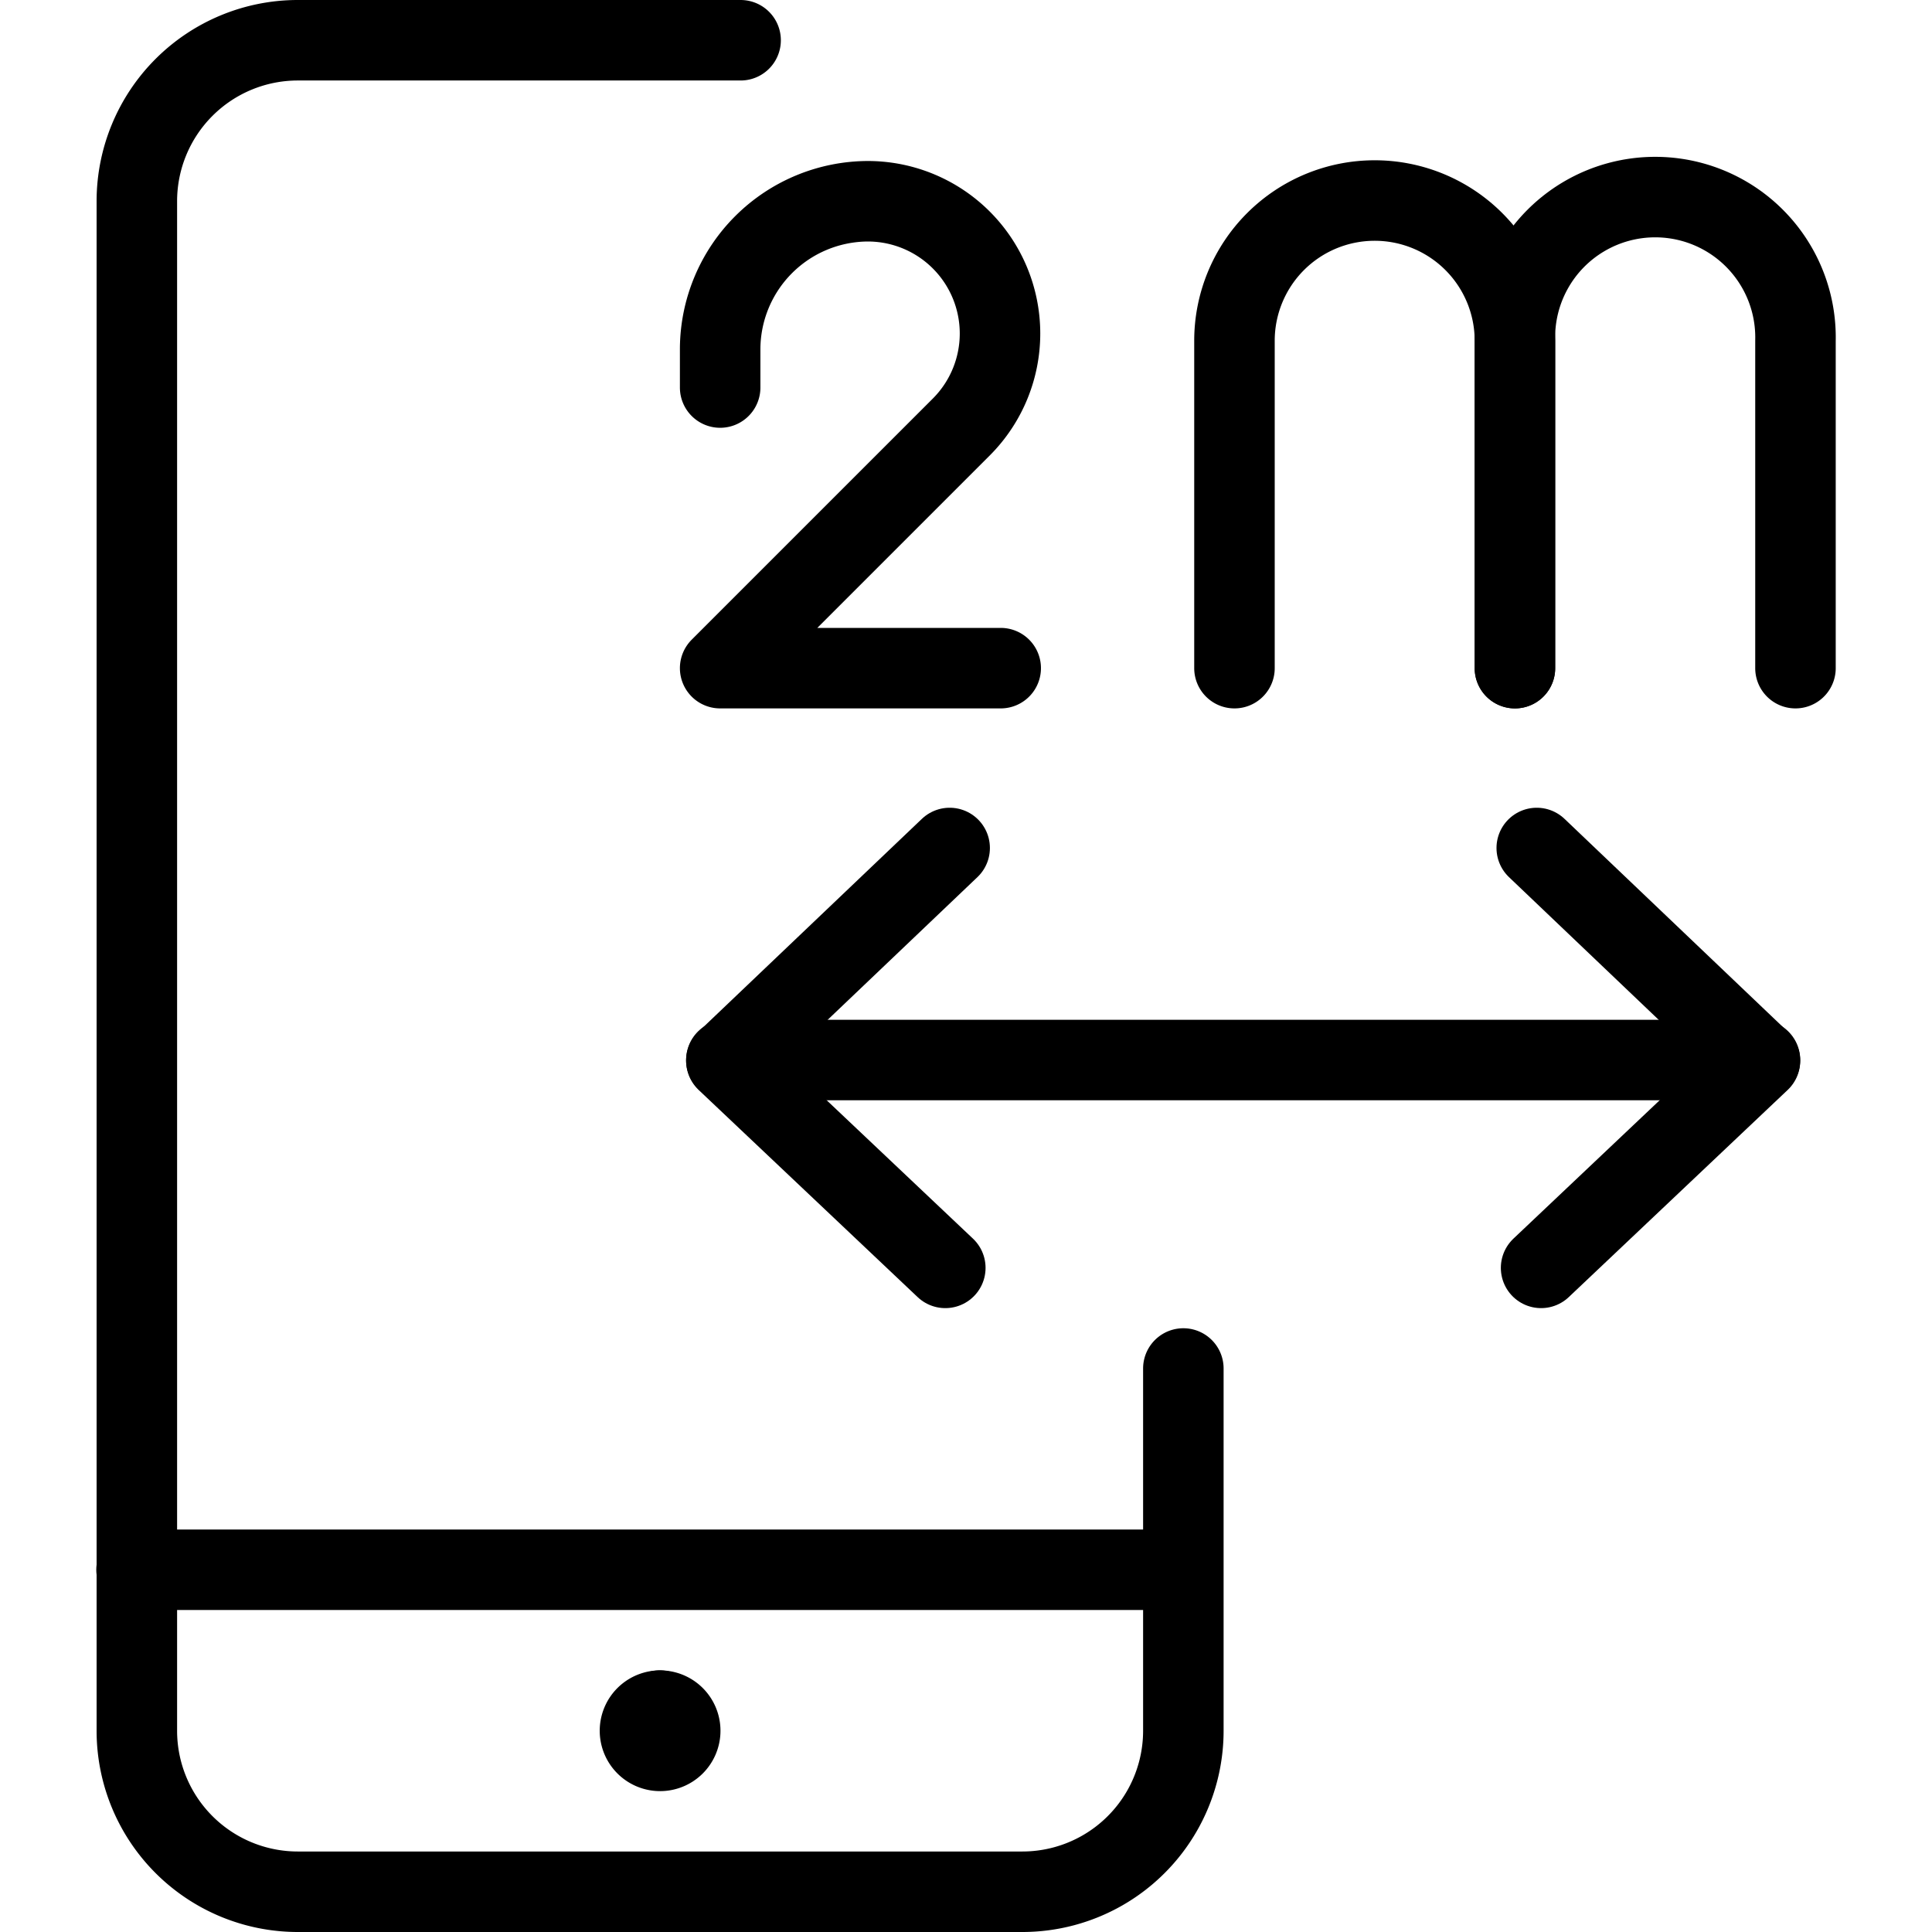
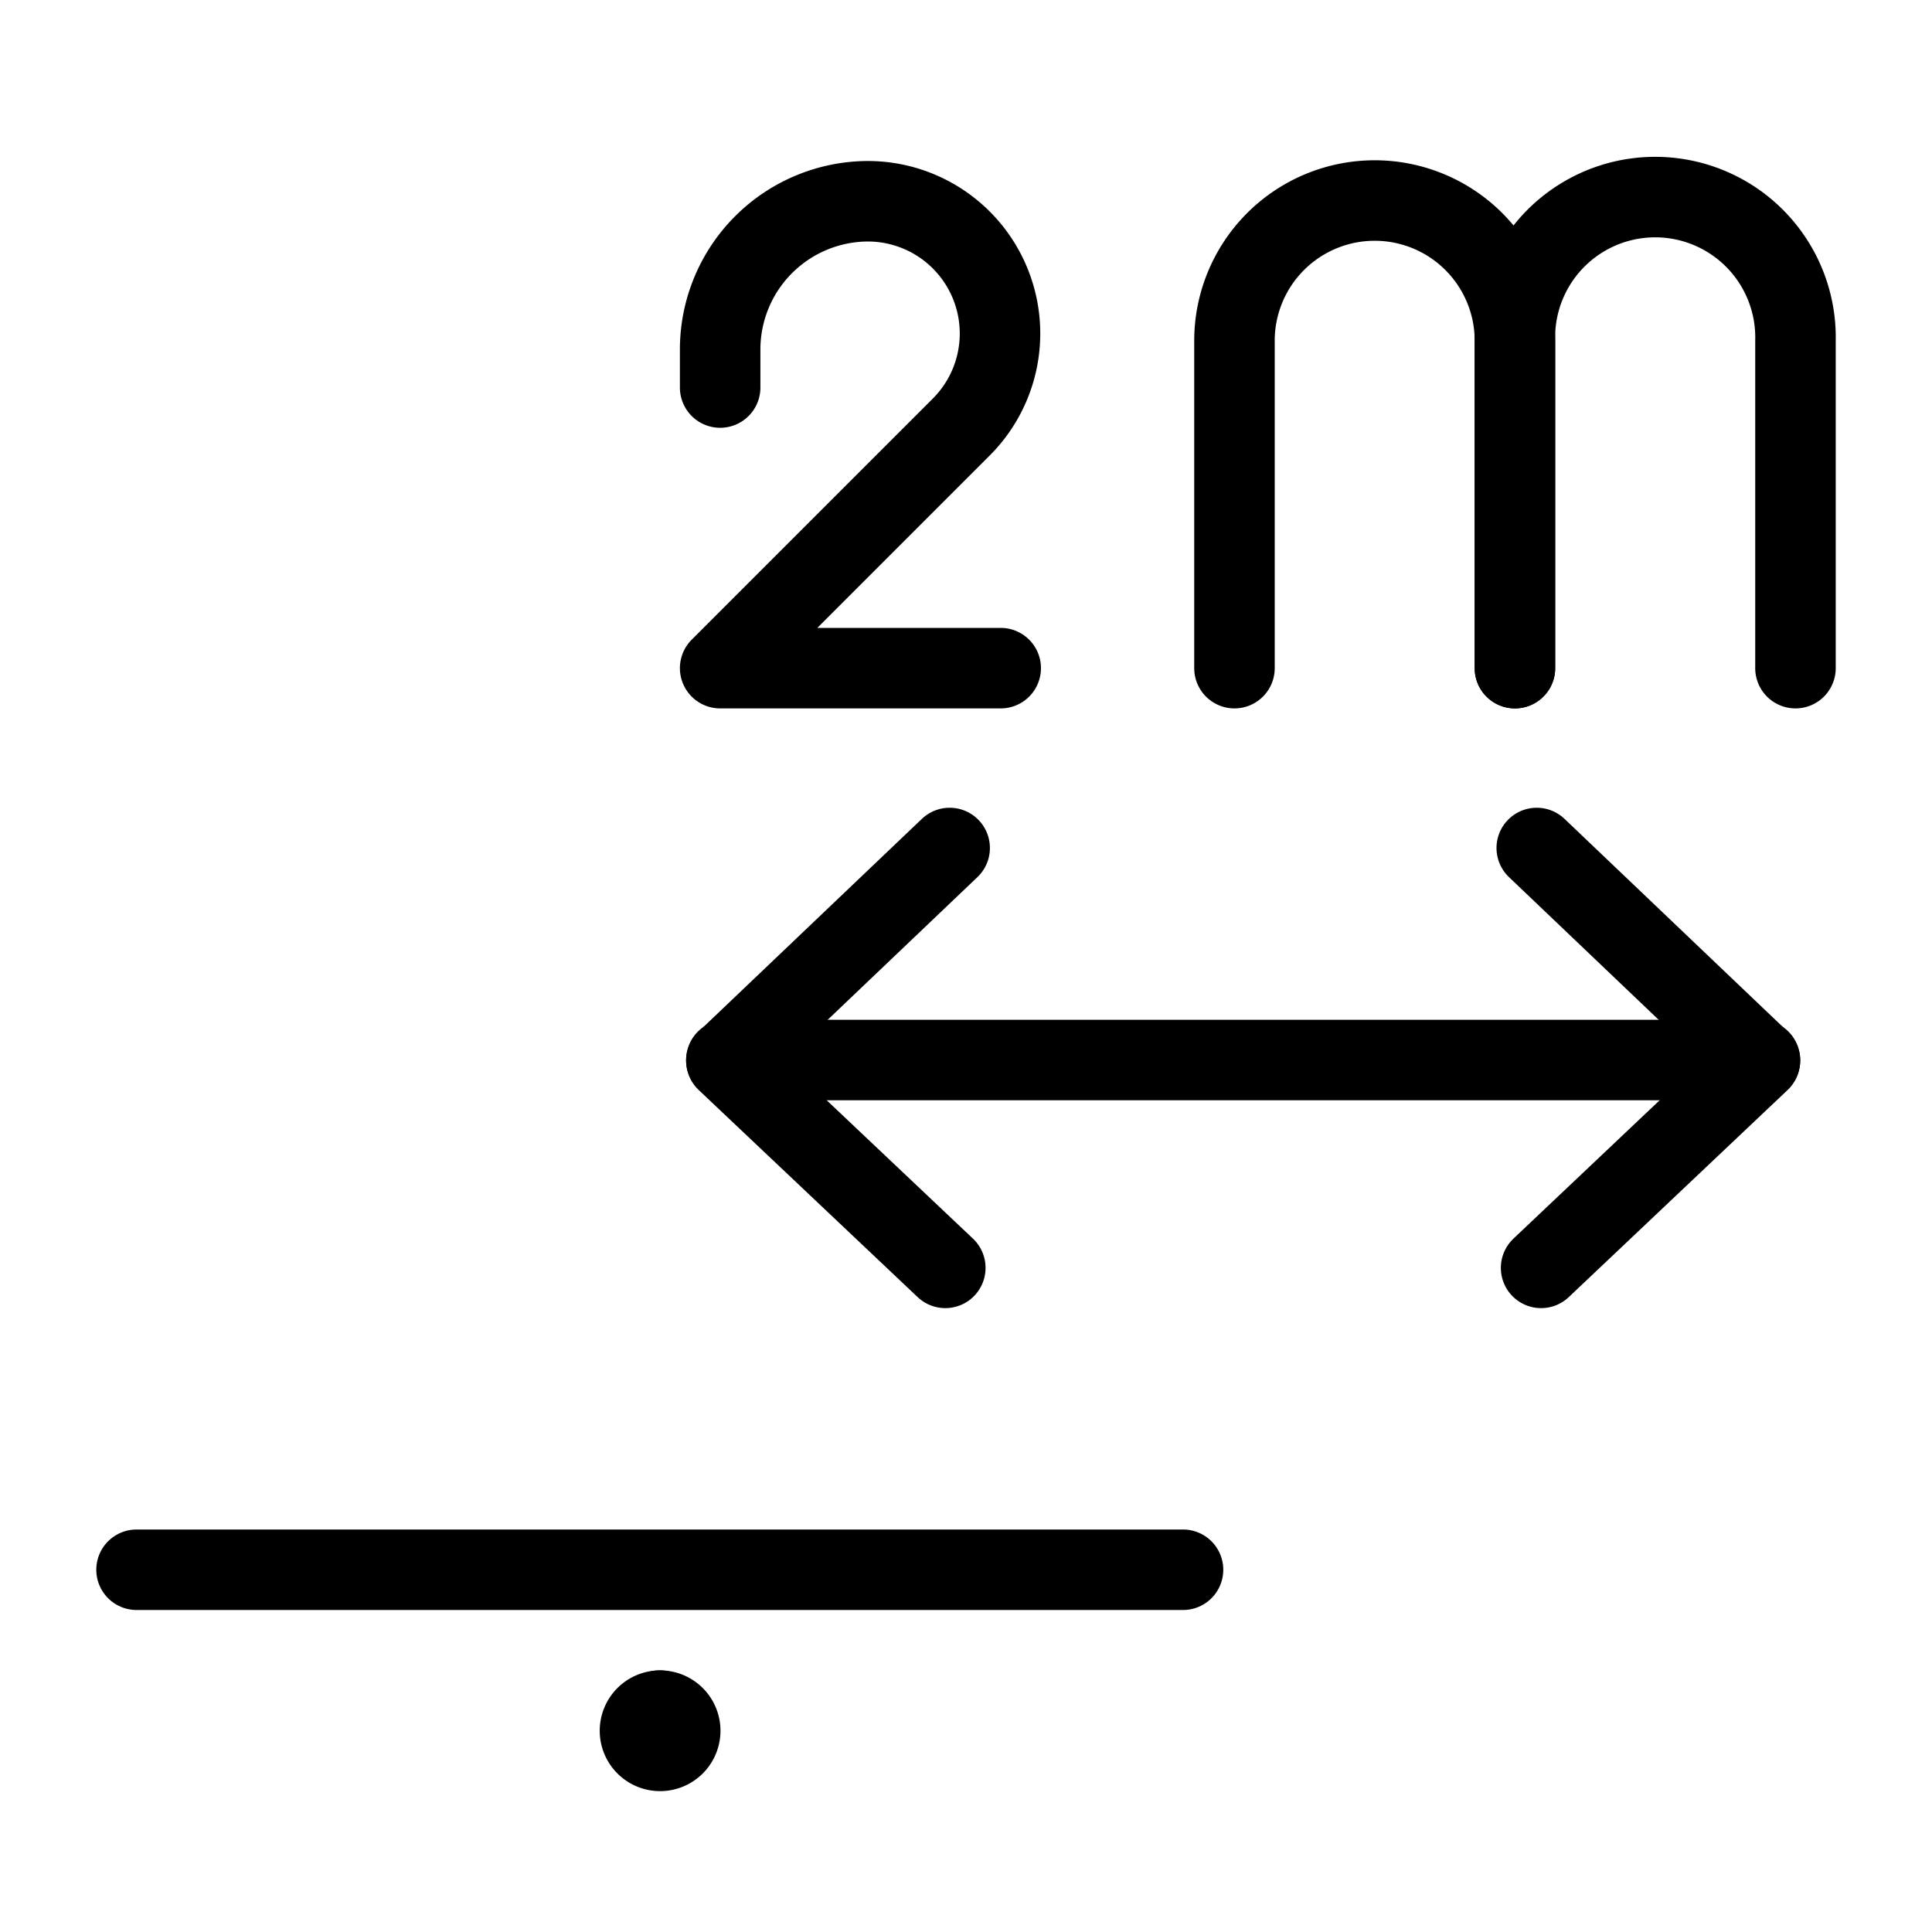
<svg xmlns="http://www.w3.org/2000/svg" viewBox="0 0 24 24">
  <g transform="matrix(1,0,0,1,0,0)">
    <defs>
      <style>.a{fill:none;stroke:#000000;stroke-linecap:round;stroke-linejoin:round;}</style>
    </defs>
    <path class="a" d="M12.431,8.3H8.946l3-3a1.643,1.643,0,0,0-1.161-2.8A1.842,1.842,0,0,0,8.946,4.333v.481" />
    <path class="a" d="M15.335,8.3V4.233a1.742,1.742,0,1,1,3.484,0V8.3" />
    <path class="a" d="M18.819,8.3V4.233a1.743,1.743,0,1,1,3.485,0V8.3" />
    <line class="a" x1="9.023" y1="13.168" x2="21.863" y2="13.168" />
    <line class="a" x1="14.696" y1="19.5" x2="1.696" y2="19.5" />
    <path class="a" d="M8.2,21.25a.25.25,0,0,1,.25.25h0a.25.25,0,0,1-.25.25h0a.25.25,0,0,1-.25-.25h0a.25.25,0,0,1,.25-.25" />
    <line class="a" x1="8.196" y1="21.25" x2="8.196" y2="21.25" />
-     <path class="a" d="M14.7,17v4.5a2,2,0,0,1-2,2h-9a2,2,0,0,1-2-2V2.5a2,2,0,0,1,2-2H9.2" />
    <polyline class="a" points="19.09 10.534 21.863 13.177 19.144 15.75" />
    <polyline class="a" points="11.797 10.534 9.023 13.177 11.743 15.75" />
  </g>
</svg>